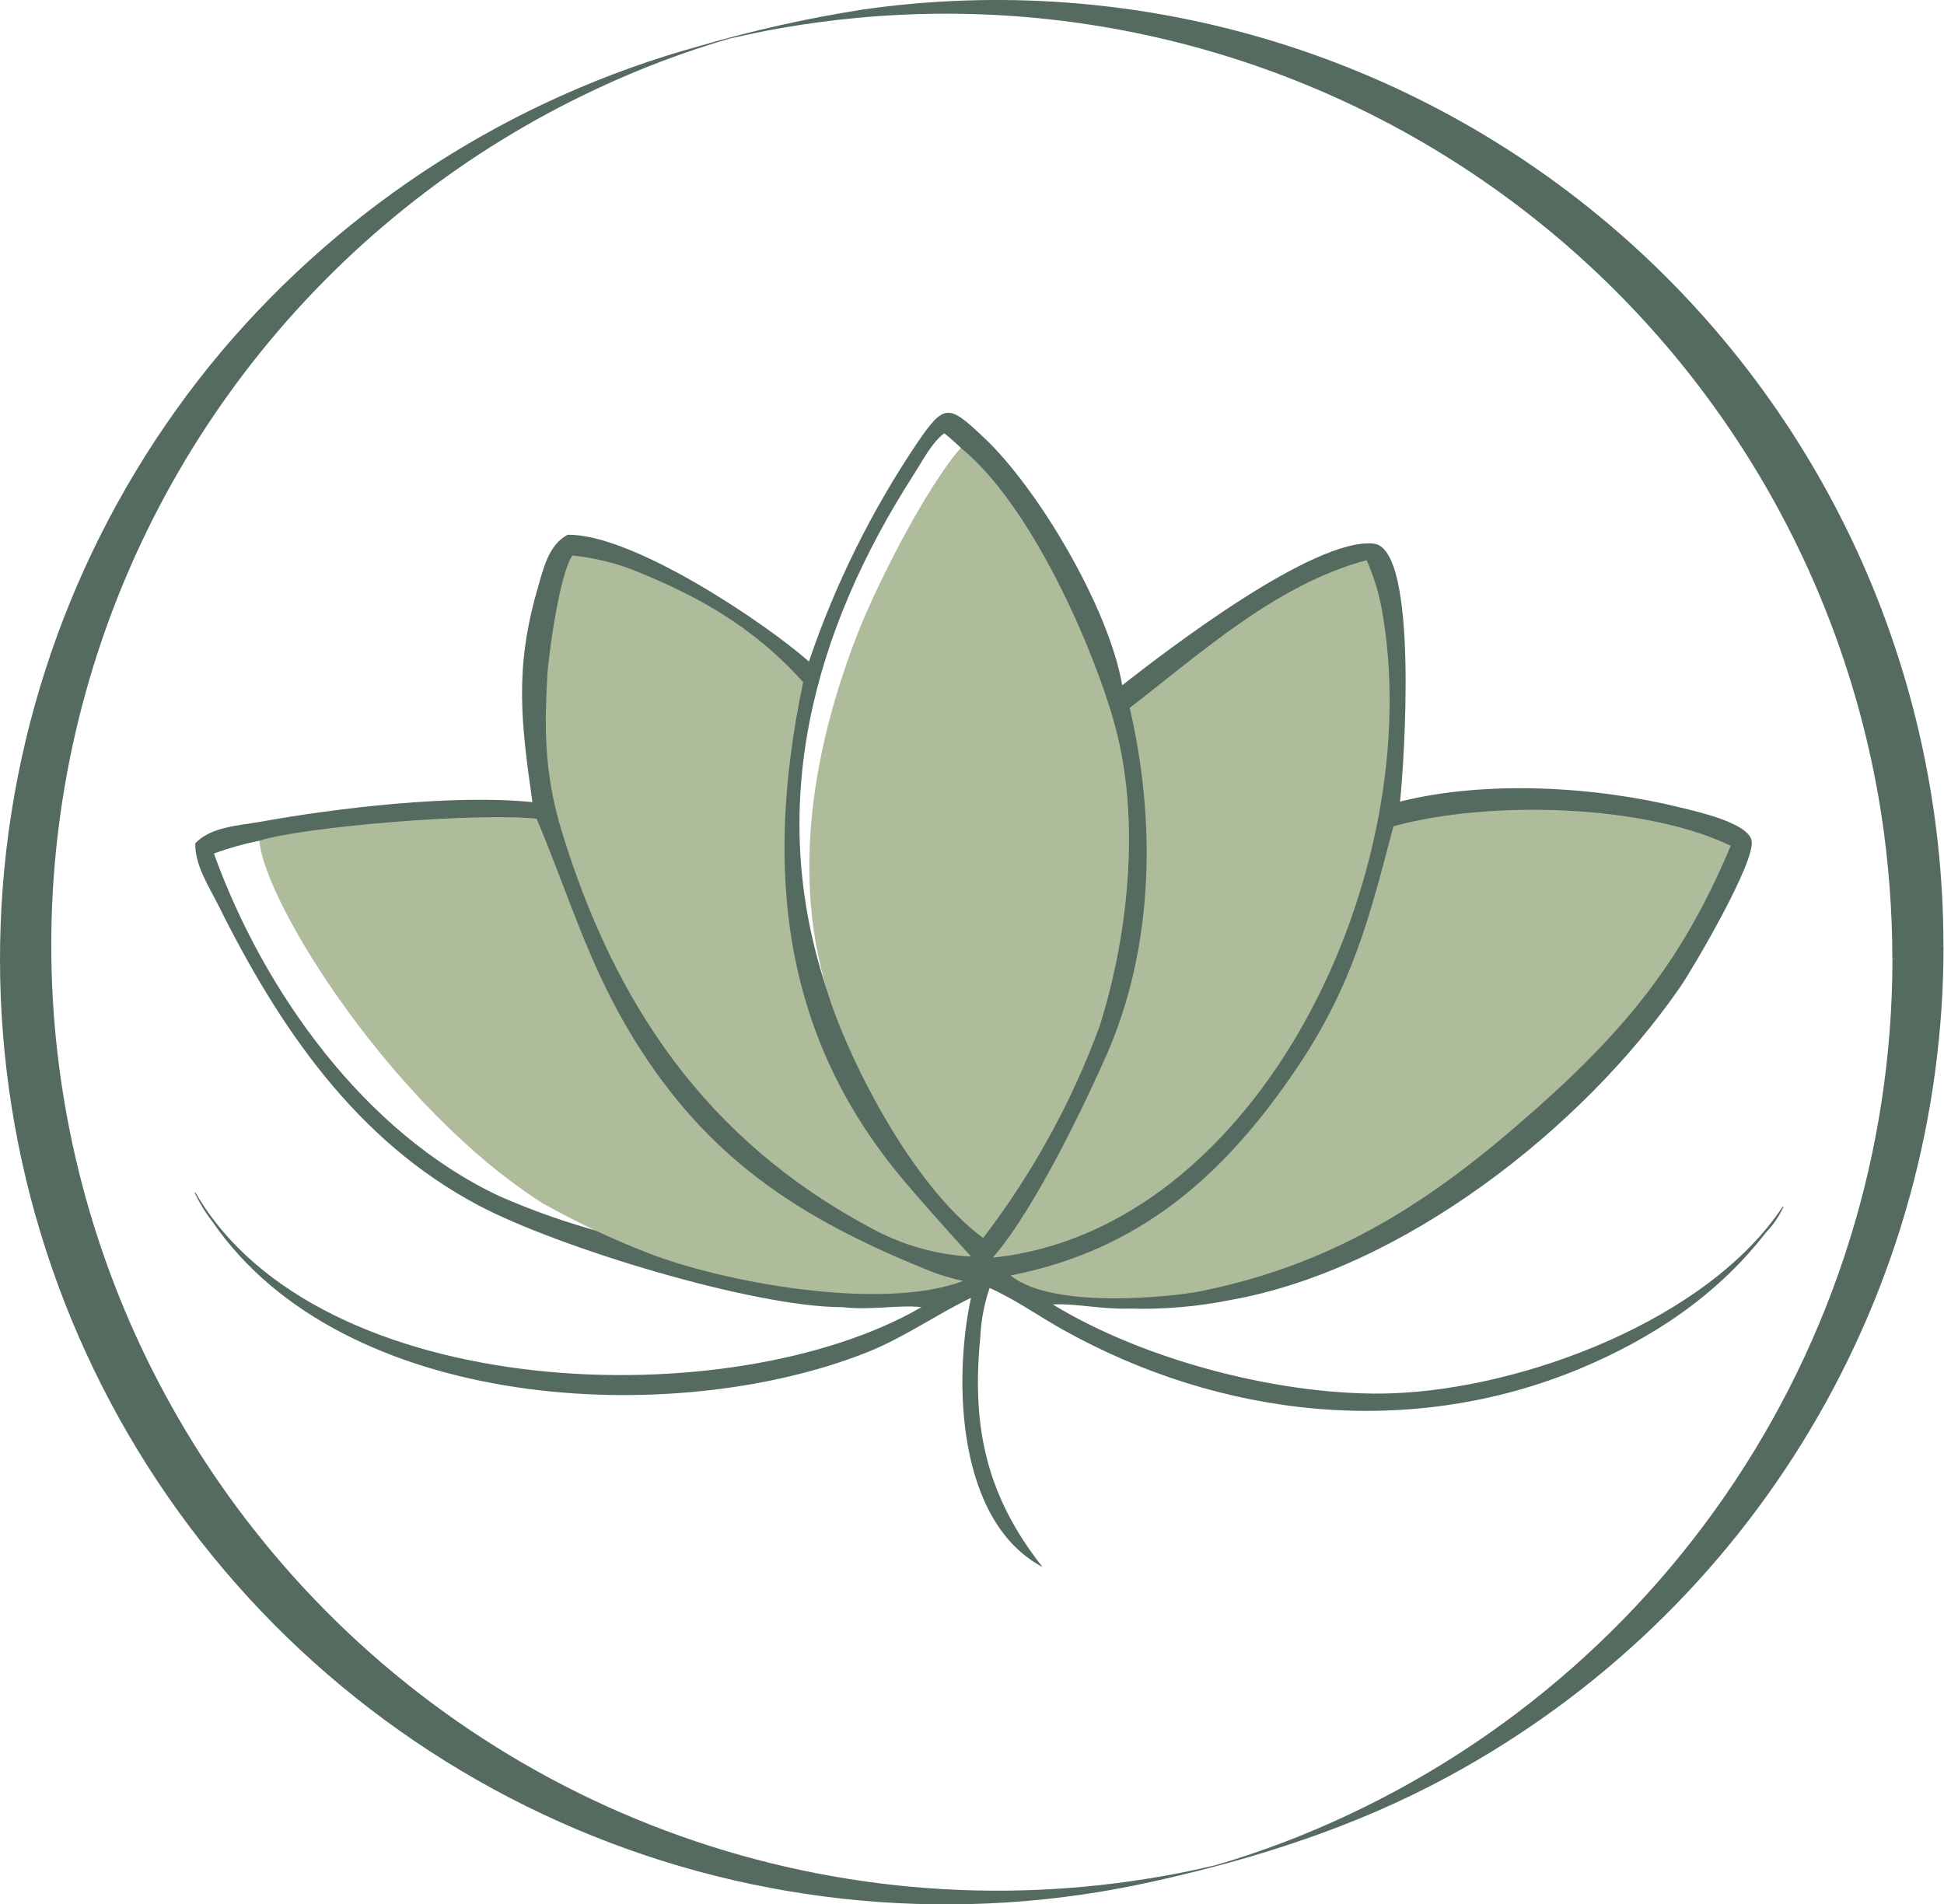
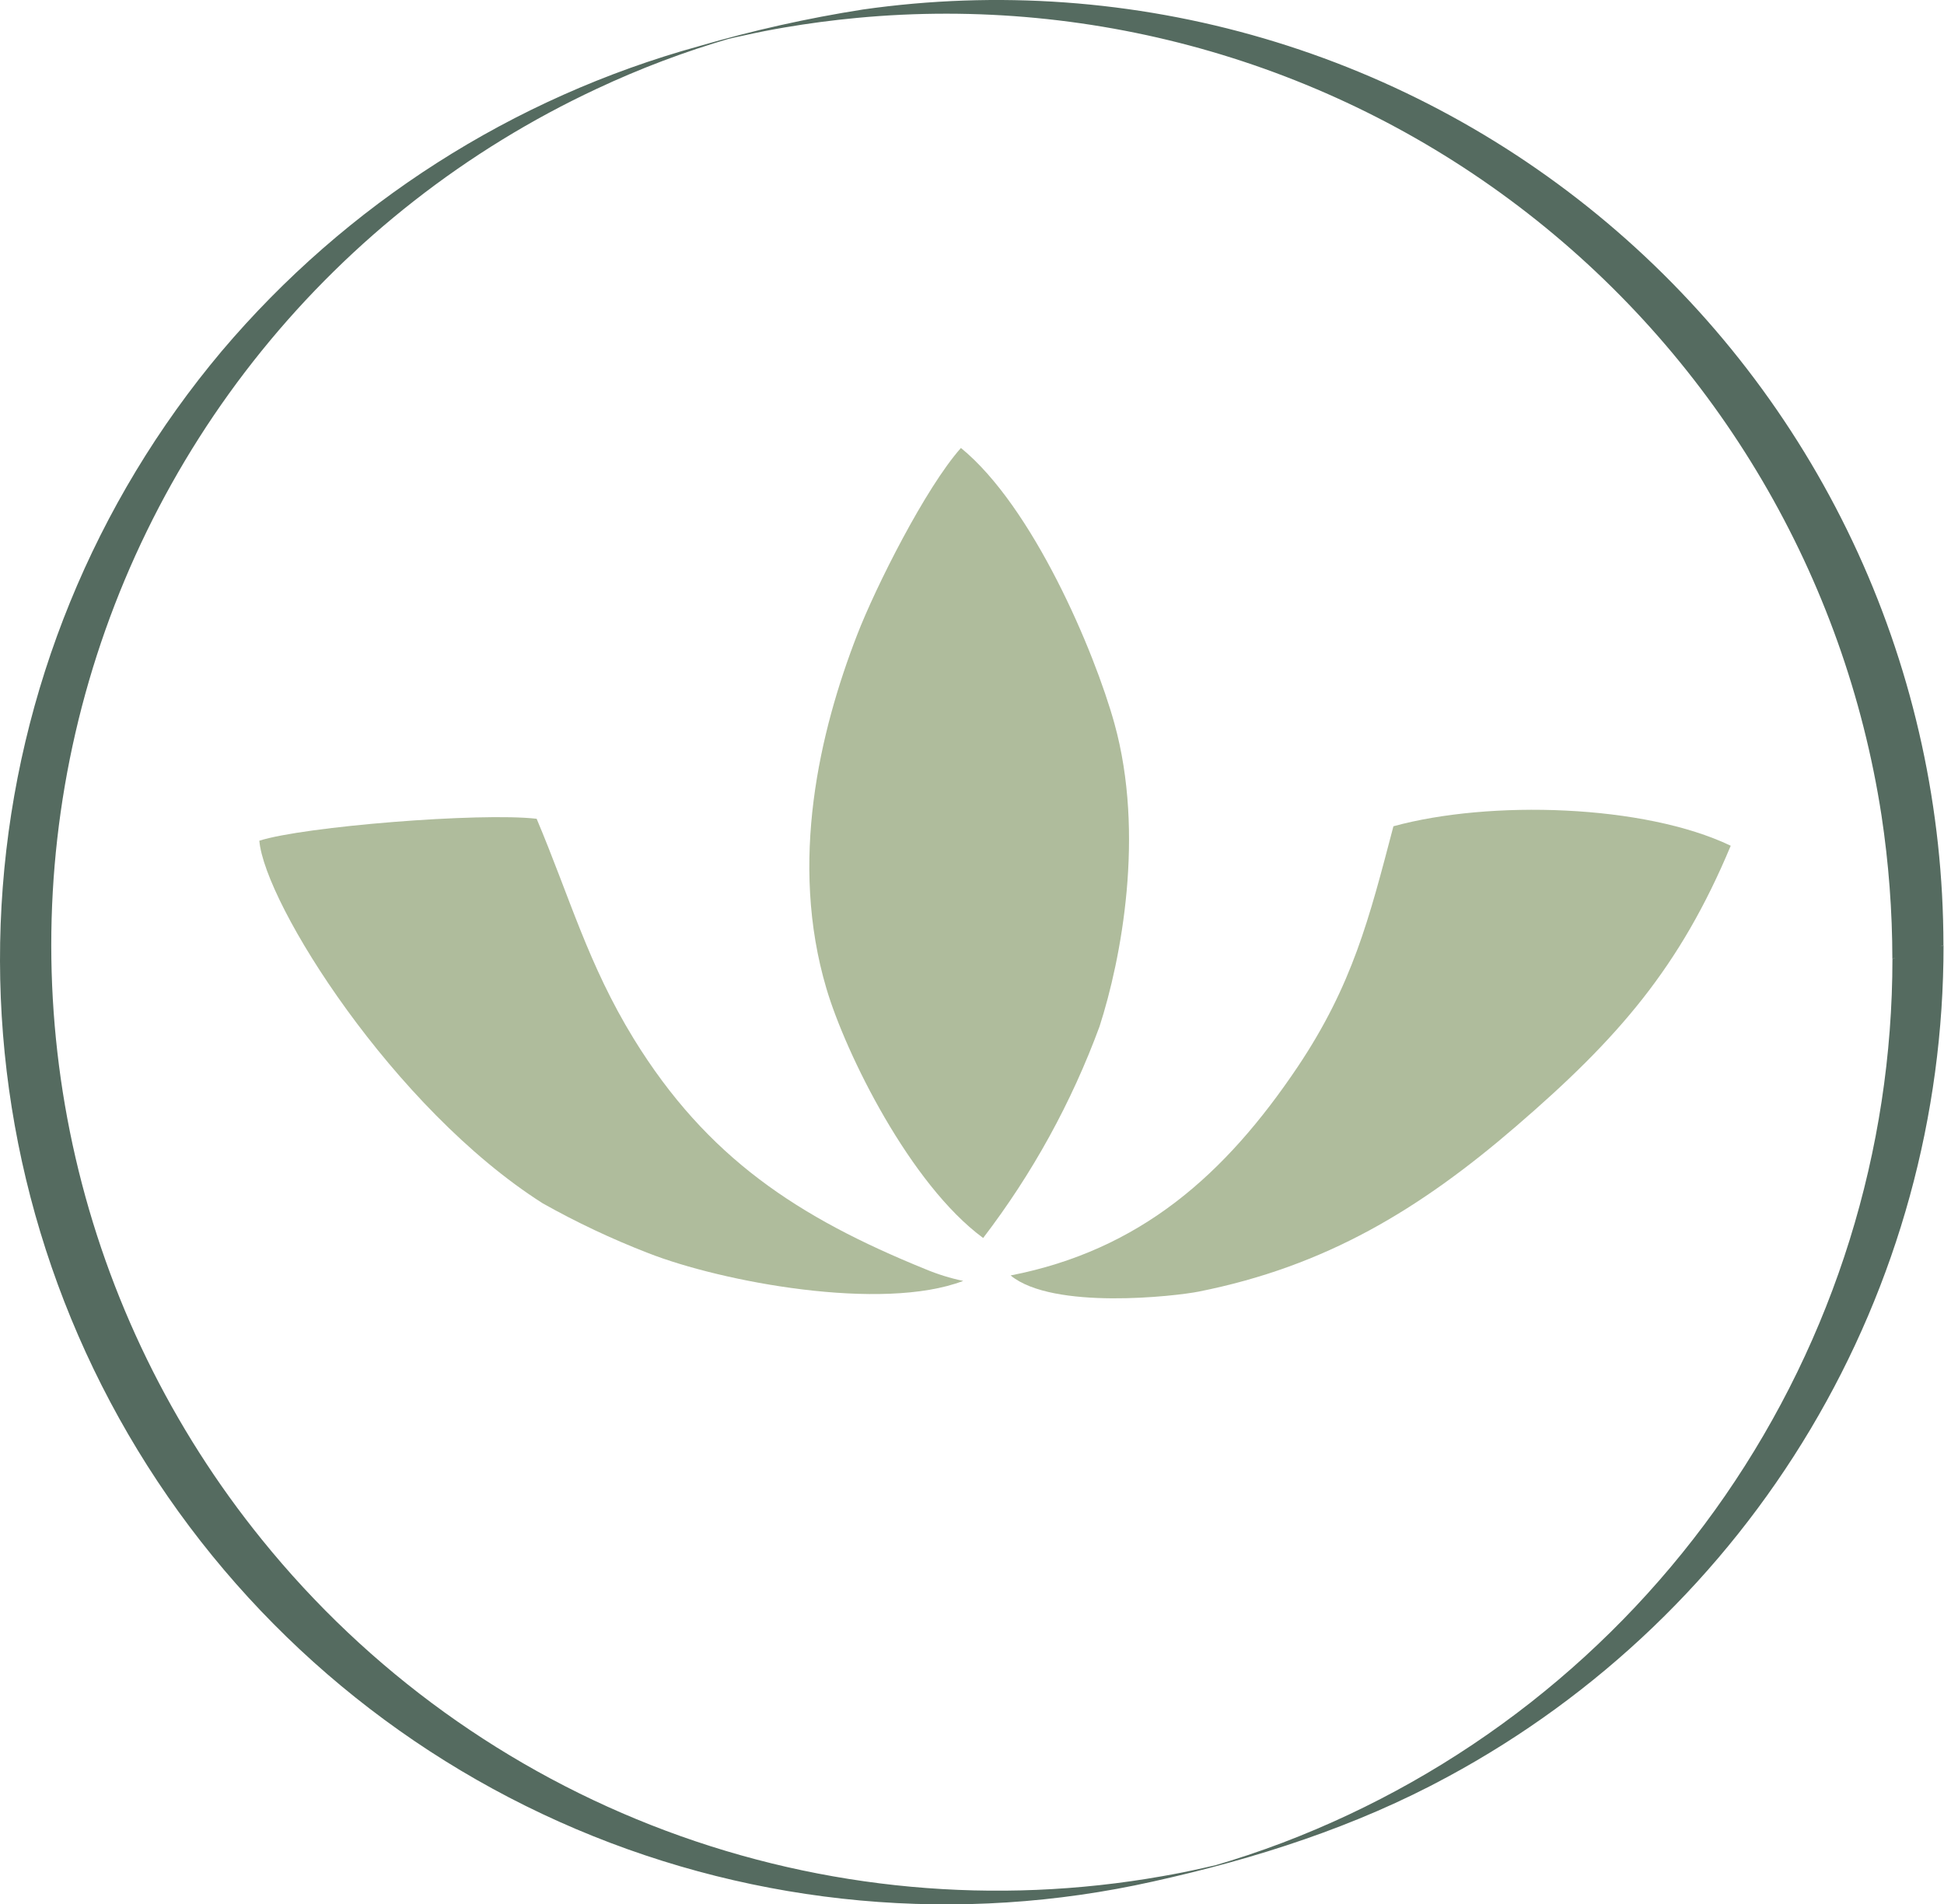
<svg xmlns="http://www.w3.org/2000/svg" width="99" height="97" viewBox="0 0 99 97" fill="none">
-   <path d="M41.195 33.695C42.527 29.77 44.373 26.038 46.685 22.596C48.087 20.545 48.289 20.567 50.109 22.291C52.877 24.895 56.471 30.97 57.15 34.903C59.446 33.107 66.895 27.383 69.95 27.688C72.287 27.921 71.487 39.109 71.298 40.829C75.697 39.729 81.242 40.052 85.627 41.143C86.364 41.327 88.992 41.897 89.199 42.8C89.442 43.85 86.224 49.314 85.564 50.275C80.554 57.535 71.406 64.642 62.725 66.204C61.002 66.555 59.244 66.705 57.487 66.653C56.139 66.698 54.741 66.379 53.614 66.442C58.358 69.342 65.484 71.161 70.916 70.968C77.539 70.73 86.939 67.264 90.78 61.468H90.825C90.603 61.954 90.299 62.399 89.927 62.783C87.46 65.975 84.149 68.171 80.455 69.715C71.806 73.307 62.159 72.229 54.103 67.713C52.854 67.012 51.713 66.191 50.397 65.602C50.117 66.422 49.956 67.278 49.92 68.144C49.471 72.736 50.257 76.225 53.092 79.817C48.721 77.495 48.545 70.294 49.448 66.105C47.651 66.976 45.993 68.157 44.124 68.893C34.262 72.795 17.476 71.901 10.839 62.253C10.477 61.789 10.167 61.286 9.914 60.754H9.959L9.99 60.803C16.249 71.511 37.317 72.157 46.923 66.581C45.827 66.447 44.326 66.752 42.902 66.581C38.364 66.581 28.394 63.533 24.359 61.391C18.109 58.078 14.214 52.327 11.127 46.127C10.646 45.157 9.918 44.075 9.945 42.952C10.736 42.122 12.12 42.054 13.185 41.87C17.121 41.157 23.07 40.447 27.113 40.856C26.552 36.864 26.183 34.121 27.369 30.009C27.648 29.044 27.931 27.728 28.915 27.239C32.208 27.185 38.948 31.71 41.195 33.695ZM13.207 42.822C12.421 42.981 11.647 43.198 10.893 43.473C13.427 50.508 18.576 57.705 25.428 60.924C27.148 61.68 28.923 62.302 30.739 62.783C30.627 62.46 29.805 62.127 29.526 61.948C21.888 57.122 17.422 52.52 13.823 44.124C13.665 43.752 13.549 43.042 13.207 42.822ZM42.093 50.36C42.093 49.822 41.716 48.533 41.603 47.877C40.705 42.593 42.053 37.242 43.935 32.325C44.892 29.865 47.144 24.841 48.941 22.817C48.662 22.565 48.388 22.296 48.087 22.071C47.467 22.52 46.973 23.485 46.555 24.137C41.379 32.177 38.998 41.085 42.093 50.36Z" fill="#556B60" />
  <path d="M13.207 42.822C15.454 42.099 24.44 41.372 27.329 41.704C29.032 45.745 29.944 49.108 32.271 52.906C36.005 58.976 40.642 62.011 47.13 64.646C47.751 64.906 48.395 65.106 49.053 65.243C44.919 66.824 36.76 65.302 32.995 63.82C31.152 63.106 29.362 62.261 27.639 61.292C20.028 56.453 13.481 46.032 13.207 42.822Z" fill="#AFBC9C" />
-   <path d="M27.868 34.498C27.927 33.385 28.488 29.273 29.144 28.298C30.24 28.403 31.316 28.663 32.339 29.07C35.322 30.278 38.247 31.791 40.903 34.745C38.791 44.771 40.076 53.014 45.944 60.031C47.359 61.723 49.458 64.004 49.458 64.004C47.637 63.907 45.863 63.394 44.272 62.505C35.974 58.051 31.287 51.141 28.596 42.301C27.648 39.217 27.756 36.698 27.868 34.498Z" fill="#AFBC9C" />
-   <path d="M69.596 28.532C69.942 29.313 70.198 30.131 70.359 30.97C72.795 44.394 64.123 62.648 50.558 64.058C52.805 61.49 55.532 55.604 56.377 53.678C58.767 48.205 58.875 41.816 57.532 36.056C61.202 33.228 65.008 29.762 69.596 28.532Z" fill="#AFBC9C" />
  <path d="M70.962 42.086C75.872 40.739 83.744 40.972 88.139 43.078C85.555 49.269 82.405 52.892 77.229 57.35C72.287 61.615 67.506 64.498 61.054 65.786C59.891 66.02 53.623 66.743 51.466 64.965C58.066 63.676 62.389 59.842 66.087 54.338C68.877 50.167 69.721 46.813 70.962 42.086Z" fill="#AFBC9C" />
  <path d="M48.936 22.817C52.593 25.798 55.725 33.143 56.754 36.855C58.313 42.481 57.105 48.843 55.995 52.282C54.572 56.151 52.574 59.783 50.068 63.057C46.353 60.327 43.068 53.665 42.089 50.36C40.17 43.9 41.743 37.26 43.648 32.343C44.6 29.879 47.139 24.841 48.936 22.817Z" fill="#AFBC9C" />
  <path d="M96.374 48.843C96.373 58.608 93.401 68.141 87.855 76.181C82.308 84.22 74.447 90.386 65.314 93.86C64.154 94.3 62.977 94.694 61.782 95.041L61.638 95.086C61.261 95.189 61.521 95.121 62.425 94.875L61.975 94.987L61.234 95.157C60.551 95.31 59.886 95.445 59.181 95.566C50.703 97.066 41.978 96.266 33.915 93.251C25.852 90.235 18.746 85.114 13.337 78.42C8.737 72.74 5.492 66.088 3.846 58.968C2.201 51.849 2.199 44.448 3.841 37.328C5.483 30.207 8.726 23.554 13.323 17.871C17.92 12.189 23.752 7.627 30.375 4.53C32.581 3.493 34.864 2.63 37.205 1.949L37.349 1.904C37.73 1.801 37.465 1.868 36.562 2.115L37.011 2.003C37.308 1.931 37.605 1.864 37.91 1.801C38.589 1.648 39.258 1.518 39.964 1.397C41.18 1.19 42.405 1.028 43.639 0.912C55.881 -0.246 68.103 3.315 77.803 10.867C87.503 18.419 93.947 29.39 95.817 41.534C96.183 43.953 96.368 46.396 96.37 48.843C96.37 48.807 97.57 48.537 97.673 48.506C98.116 48.426 98.55 48.306 98.971 48.147C98.968 41.247 97.481 34.428 94.612 28.152C91.742 21.876 87.557 16.289 82.339 11.77C77.121 7.25 70.992 3.904 64.367 1.957C57.742 0.01 50.776 -0.492 43.94 0.485C41.12 0.927 38.331 1.551 35.592 2.353C26.111 4.971 17.642 10.384 11.289 17.887C4.806 25.599 0.907 35.147 0.14 45.189C-0.627 55.231 1.776 65.261 7.013 73.866C12.249 82.472 20.054 89.22 29.329 93.161C38.604 97.102 48.883 98.037 58.718 95.835C63.93 94.681 69.052 93.043 73.743 90.493C81.38 86.365 87.759 80.25 92.201 72.795C96.643 65.34 98.984 56.823 98.976 48.147C98.976 48.183 97.776 48.452 97.673 48.483C97.23 48.563 96.795 48.684 96.374 48.843Z" fill="#556B60" />
</svg>